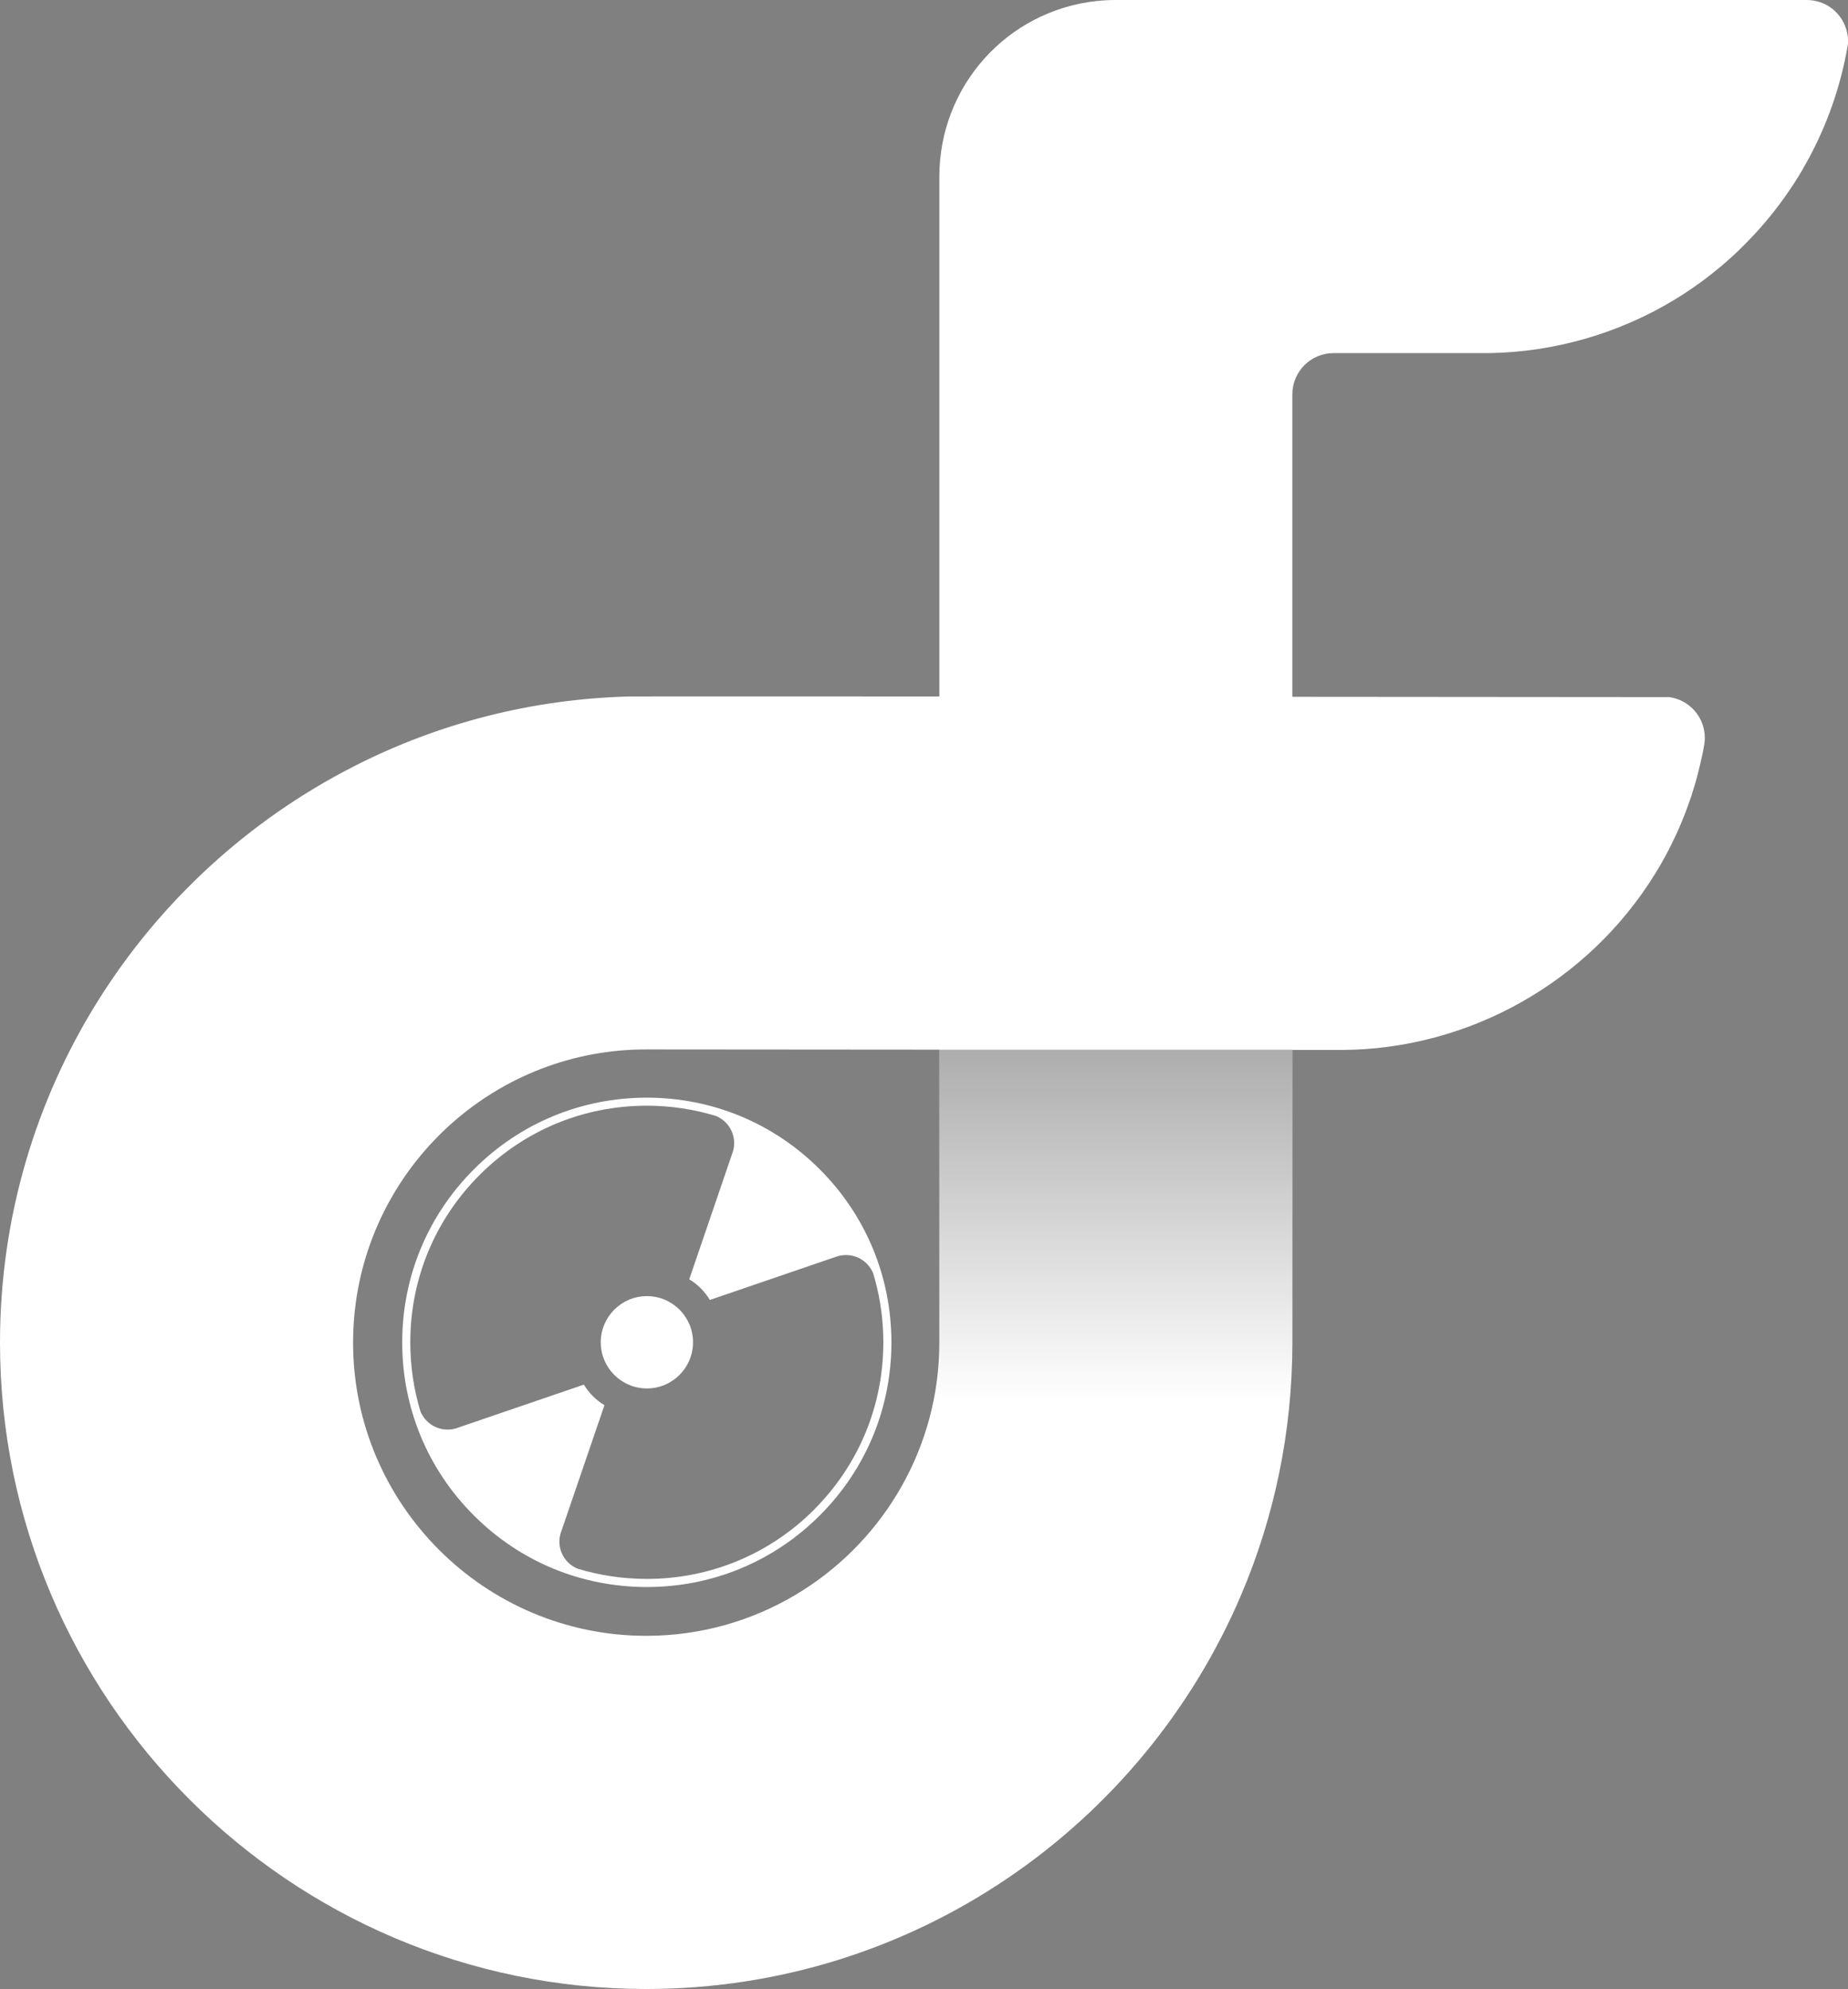
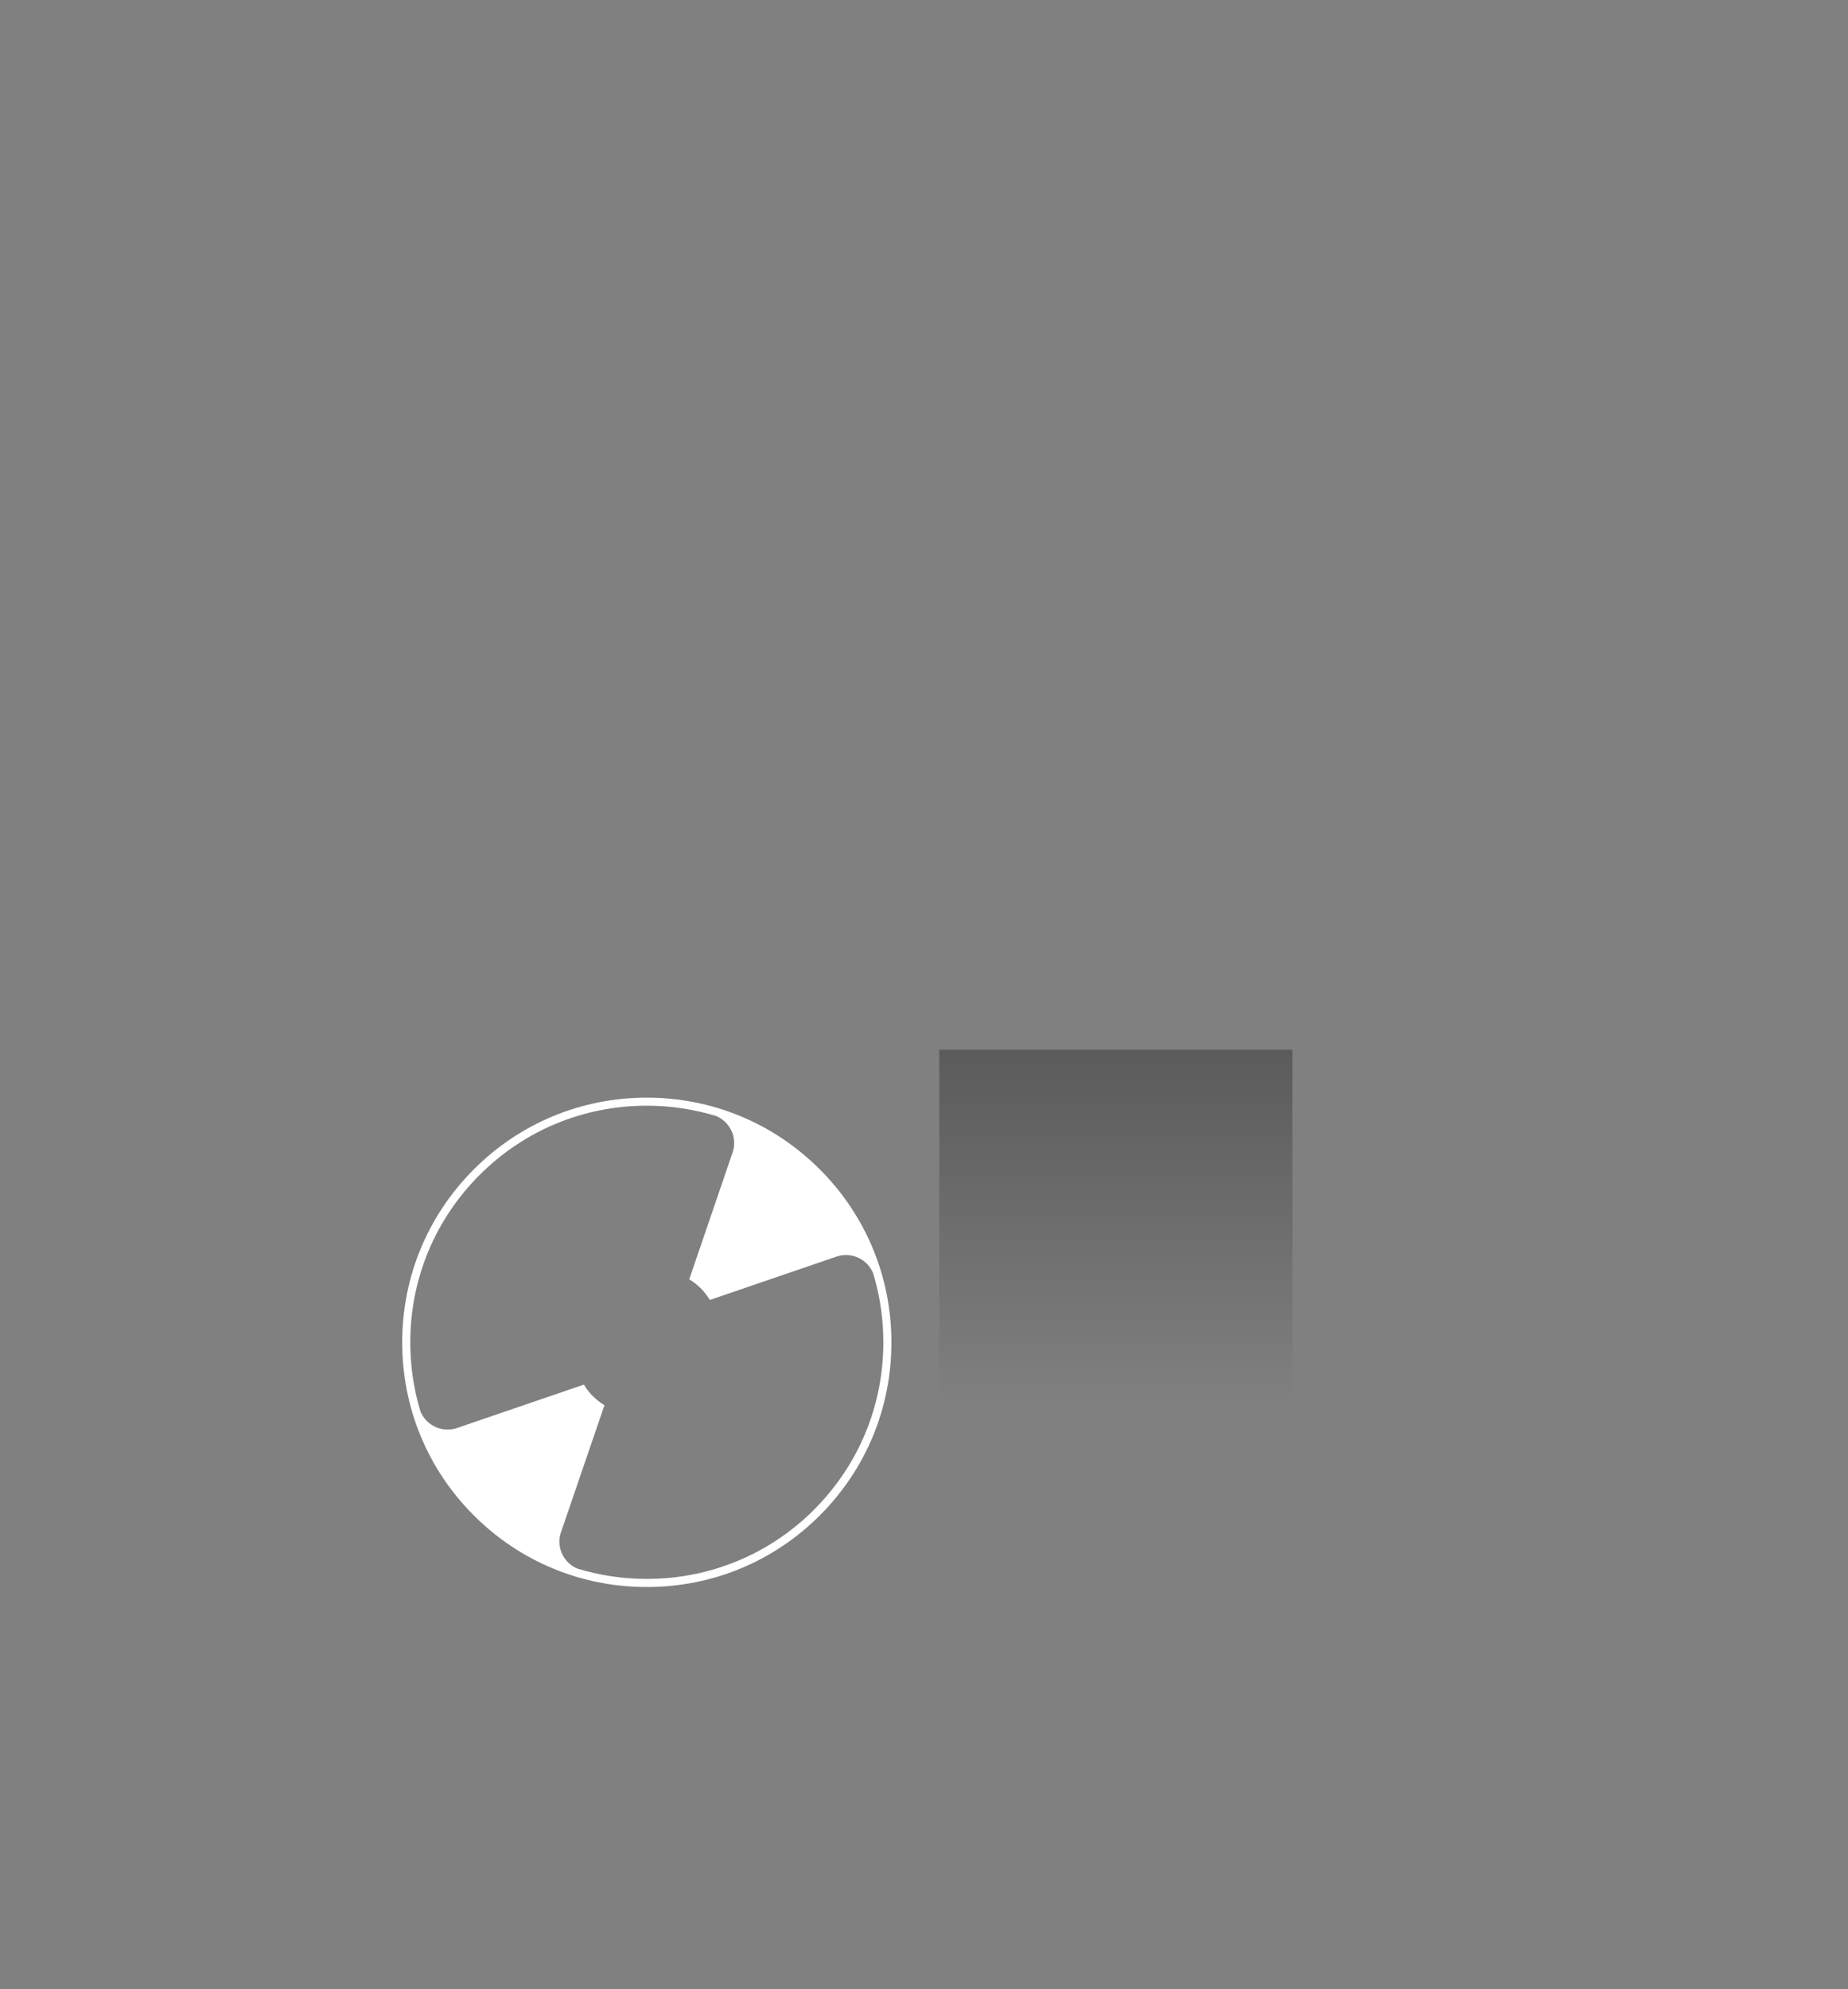
<svg xmlns="http://www.w3.org/2000/svg" id="Layer_2" data-name="Layer 2" viewBox="0 0 482.62 519.3">
  <rect x="0" y="0" width="482.62" height="519.3" fill="#808080" stroke="none" />
  <defs>
    <style>
      .cls-1 {
        fill: url(#linear-gradient);
      }

      .cls-2 {
        fill: #fff;
      }
    </style>
    <linearGradient id="linear-gradient" x1="291.41" y1="365.51" x2="291.41" y2="109.56" gradientUnits="userSpaceOnUse">
      <stop offset="0" stop-color="#151515" stop-opacity="0" />
      <stop offset=".88" stop-color="#211d1e" stop-opacity=".87" />
      <stop offset="1" stop-color="#231f20" />
    </linearGradient>
  </defs>
  <g id="Layer_1-2" data-name="Layer 1">
    <g id="FC_A_" data-name="FC (A)">
-       <path class="cls-2" d="M473.37.11c-.49-.07-.99-.11-1.49-.11h-180.46c-1.67,0-3.4.09-5.09.27-23.39,2.57-41.01,22.27-41.01,45.83v135.74s-79.45-.04-80.89,0c-25.66.65-49.91,7.05-71.52,17.99-.23.12-.46.23-.69.36C37.53,228.13,0,285.02,0,350.54c0,93.05,75.72,168.76,168.77,168.76,69.73,0,129.71-42.51,155.4-102.97,8.6-20.23,13.35-42.47,13.35-65.79v-76.41h13.06c33.22-.22,64.28-17.79,81.68-46.02.47-.76.94-1.52,1.38-2.3.44-.77.87-1.52,1.29-2.31.57-1.04,1.12-2.1,1.64-3.18.37-.73.7-1.44,1.05-2.17.38-.8.74-1.62,1.08-2.42.09-.23.19-.44.28-.65.28-.69.57-1.38.84-2.06.43-1.09.84-2.2,1.23-3.31.23-.63.44-1.24.66-1.87.09-.34.2-.66.3-1,.2-.6.39-1.18.56-1.78.06-.19.11-.38.17-.58.23-.77.44-1.55.64-2.33.03-.12.06-.24.09-.37.23-.87.44-1.75.64-2.64.19-.77.36-1.54.52-2.32.05-.27.12-.56.17-.84.07-.38.15-.77.21-1.15.04-.18.07-.37.09-.55.08-.53.13-1.07.13-1.62,0-5.44-4.03-9.93-9.26-10.65l-98.46-.08v-78.98c0-5.94,4.82-10.76,10.76-10.76h40.95c16.87-.34,33.39-5.1,47.8-13.76,1.58-.96,3.13-1.93,4.64-2.99.47-.3.94-.63,1.39-.97.22-.15.45-.3.67-.47.6-.42,1.18-.84,1.75-1.29.03-.01.05-.03.06-.04.66-.5,1.32-1.02,1.97-1.54,1.35-1.06,2.63-2.16,3.91-3.29.4-.34.78-.69,1.17-1.06.5-.46,1.01-.93,1.5-1.4.67-.66,1.34-1.32,2-1.99.04-.03.07-.05.11-.11.5-.5,1-1.03,1.48-1.55,1.7-1.79,3.31-3.65,4.84-5.55.49-.59.96-1.19,1.41-1.79.8-1.03,1.58-2.07,2.31-3.13.15-.18.27-.38.41-.57h-.01c.54-.76,1.06-1.52,1.57-2.3.49-.76.98-1.52,1.46-2.3.43-.68.84-1.39,1.24-2.08v-.03s.09-.14.09-.14l.03-.06c5.37-9.28,9.14-19.42,11.17-29.95h0c.15-.79.28-1.57.42-2.34v-.02c.01-.24.02-.47.02-.71,0-5.44-4.03-9.93-9.25-10.65ZM245.31,350.54c0,.9-.01,1.8-.04,2.68-.94,26.81-15.72,50.16-37.4,63.1-11.45,6.83-24.82,10.77-39.1,10.77-42.21,0-76.56-34.34-76.56-76.55,0-3.49.23-6.94.69-10.3,5.04-37.36,37.12-66.25,75.82-66.25l76.59.06v76.49Z" />
-     </g>
+       </g>
    <rect class="cls-1" x="245.31" y="274.06" width="92.21" height="136.44" />
-     <path class="cls-2" d="M168.94,362.5c-6.65,0-12.05-5.4-12.05-12.05s5.4-12.05,12.05-12.05c6.65,0,12.05,5.39,12.05,12.05,0,6.65-5.39,12.05-12.05,12.05Z" />
    <path class="cls-2" d="M214.08,305.29c-12.06-12.07-28.1-18.71-45.16-18.71s-33.1,6.64-45.16,18.71c-12.07,12.06-18.72,28.1-18.72,45.17-.01,17.08,6.62,33.12,18.69,45.18,12.06,12.07,28.11,18.71,45.19,18.71s33.13-6.64,45.19-18.71c12.07-12.06,18.7-28.1,18.69-45.18-.01-17.07-6.65-33.11-18.72-45.17ZM212.62,394.14c-11.67,11.66-27.18,18.09-43.7,18.09-6.23,0-12.32-.92-18.11-2.68-2.77-1.16-4.72-3.88-4.72-7.08,0-.73.11-1.42.3-2.08l11.47-33.52c-1.08-.64-2.09-1.43-3.02-2.35-.93-.93-1.72-1.94-2.35-3.02l-33.36,11.41c-.7.22-1.46.33-2.24.33-3.19,0-5.92-1.95-7.08-4.72-1.76-5.78-2.66-11.85-2.66-18.07,0-16.5,6.43-32.01,18.1-43.68,11.67-11.67,27.17-18.09,43.67-18.09,6.22,0,12.29.93,18.08,2.69,2.77,1.16,4.73,3.88,4.73,7.08,0,.79-.12,1.55-.34,2.25l-11.39,33.31c1.07.63,2.07,1.42,2.99,2.33.94.94,1.73,1.96,2.39,3.06,0,0,33.28-11.39,33.29-11.39.71-.22,1.47-.34,2.26-.34,3.22,0,5.97,1.98,7.11,4.79.01.04.03.07.04.11.14.49.27.97.41,1.46,1.45,5.28,2.2,10.78,2.2,16.4.01,16.51-6.41,32.02-18.07,43.69Z" />
  </g>
</svg>